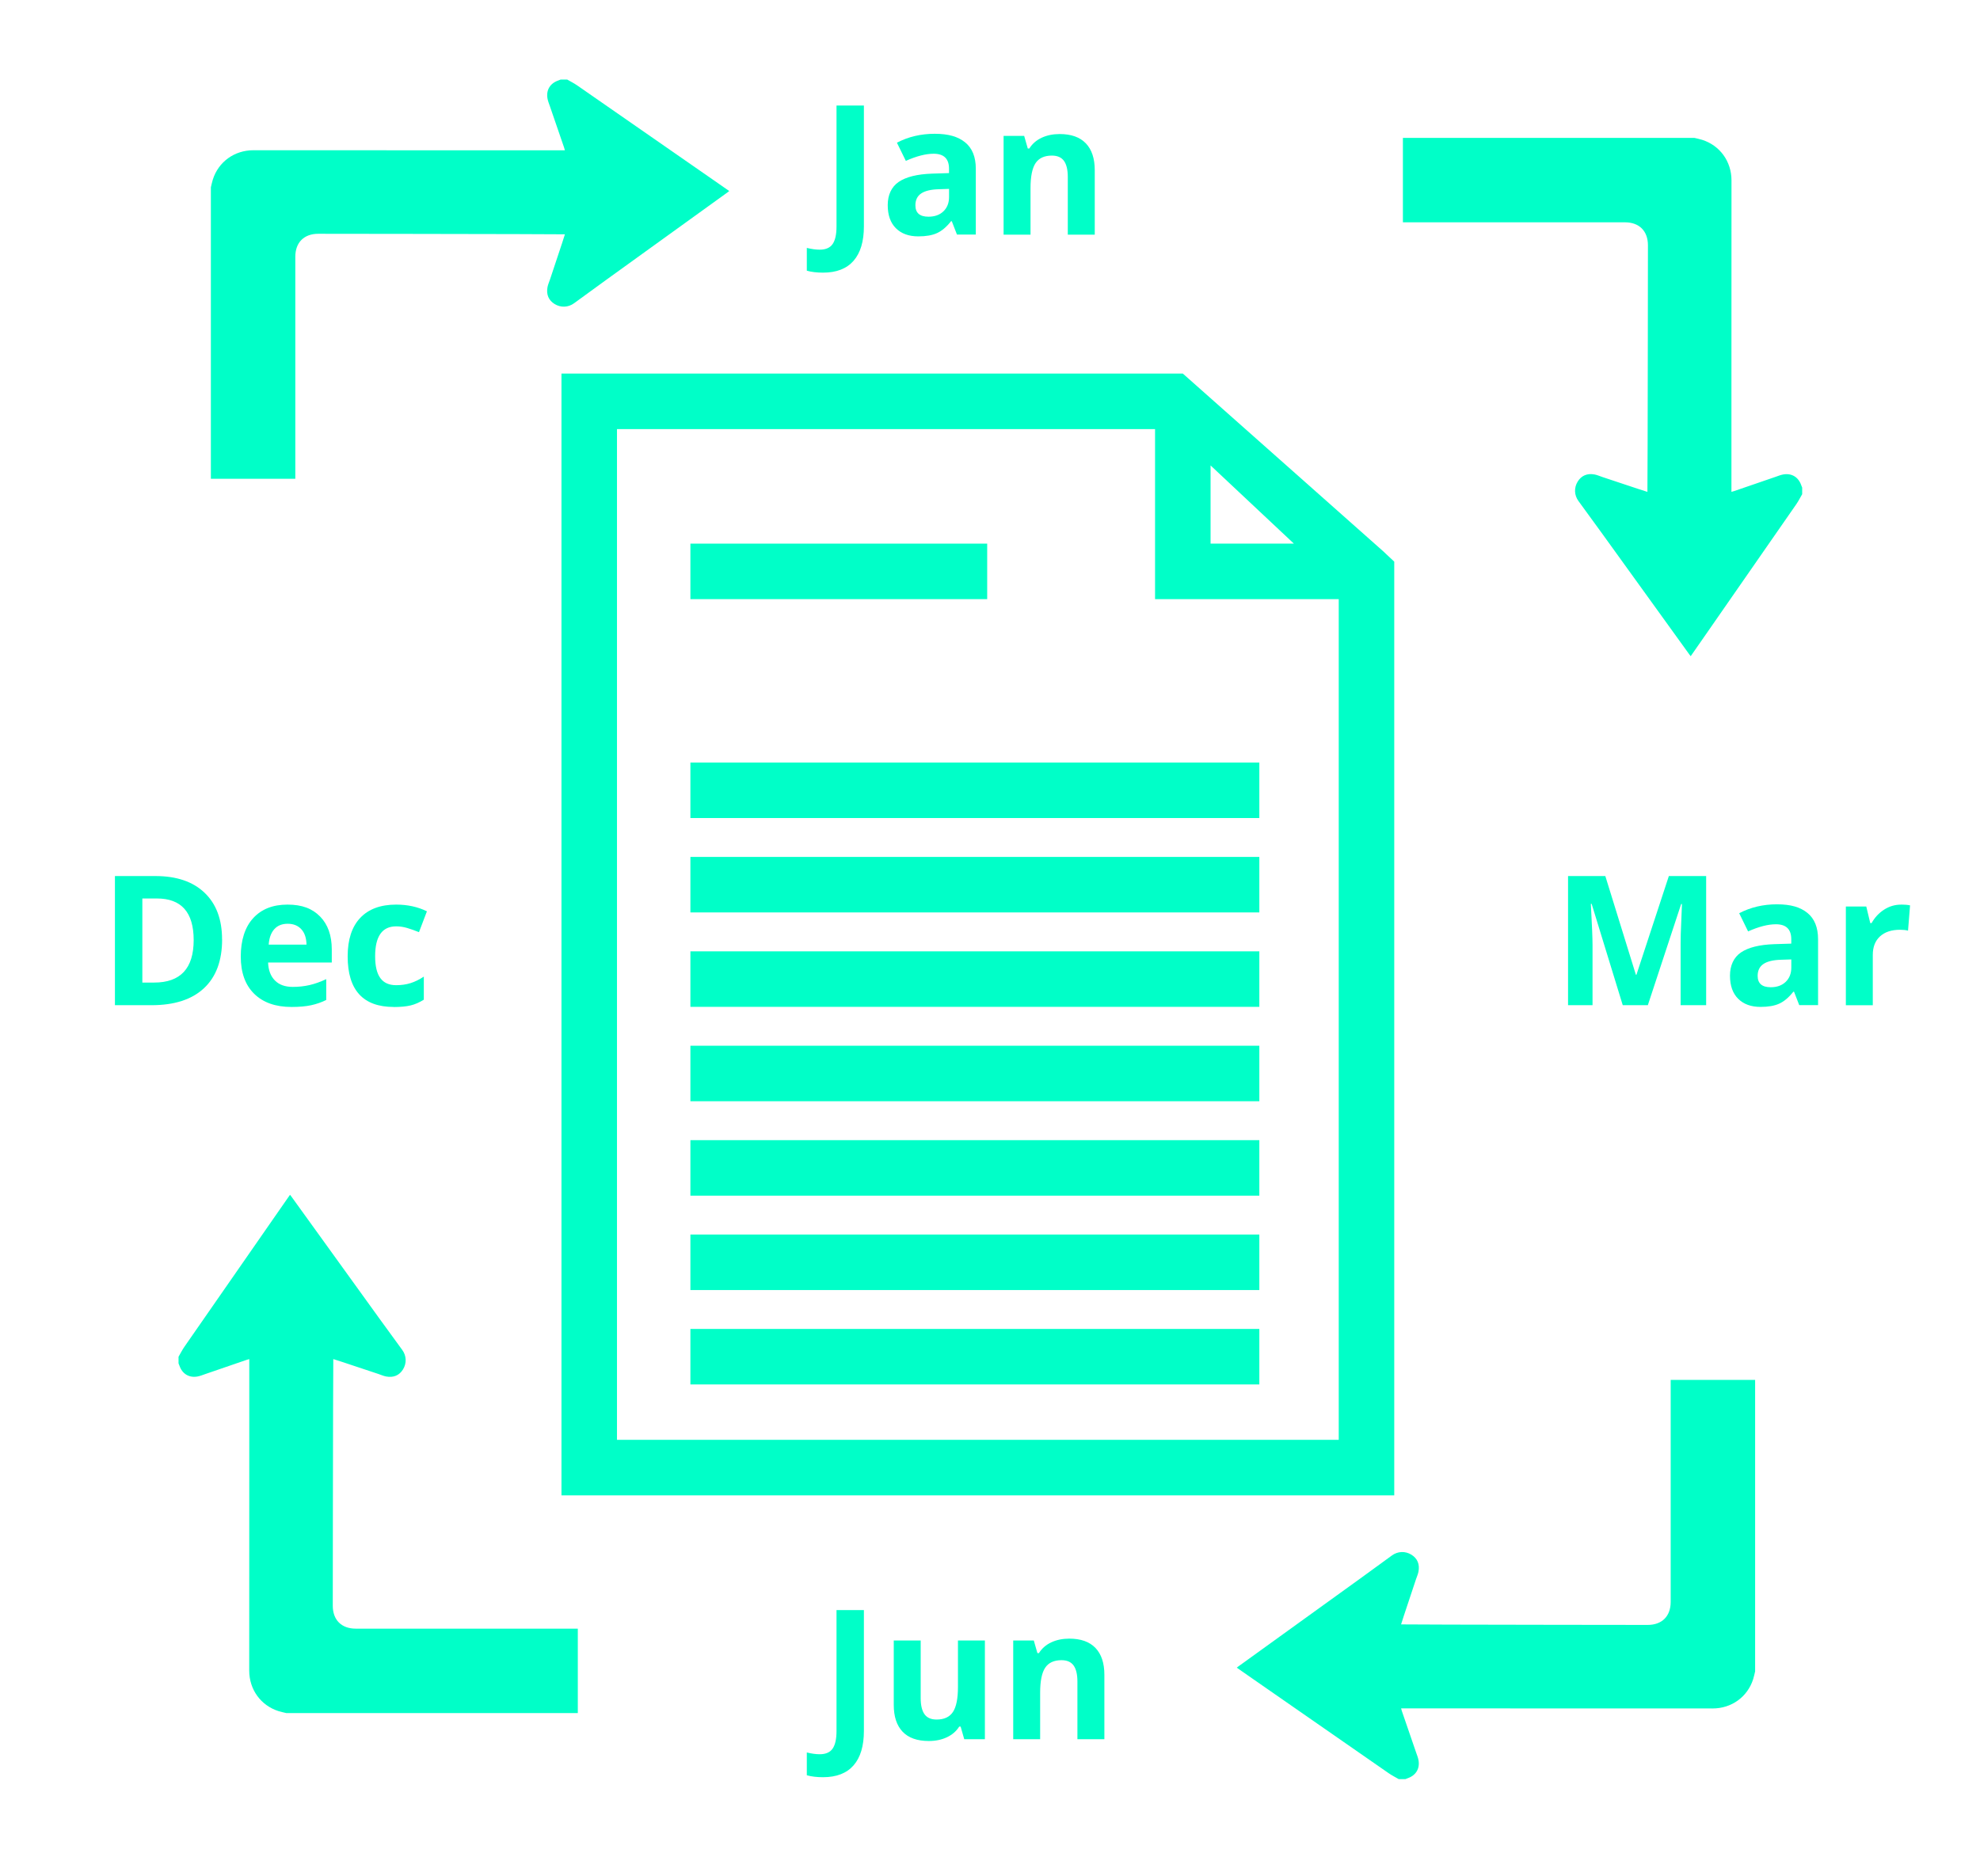
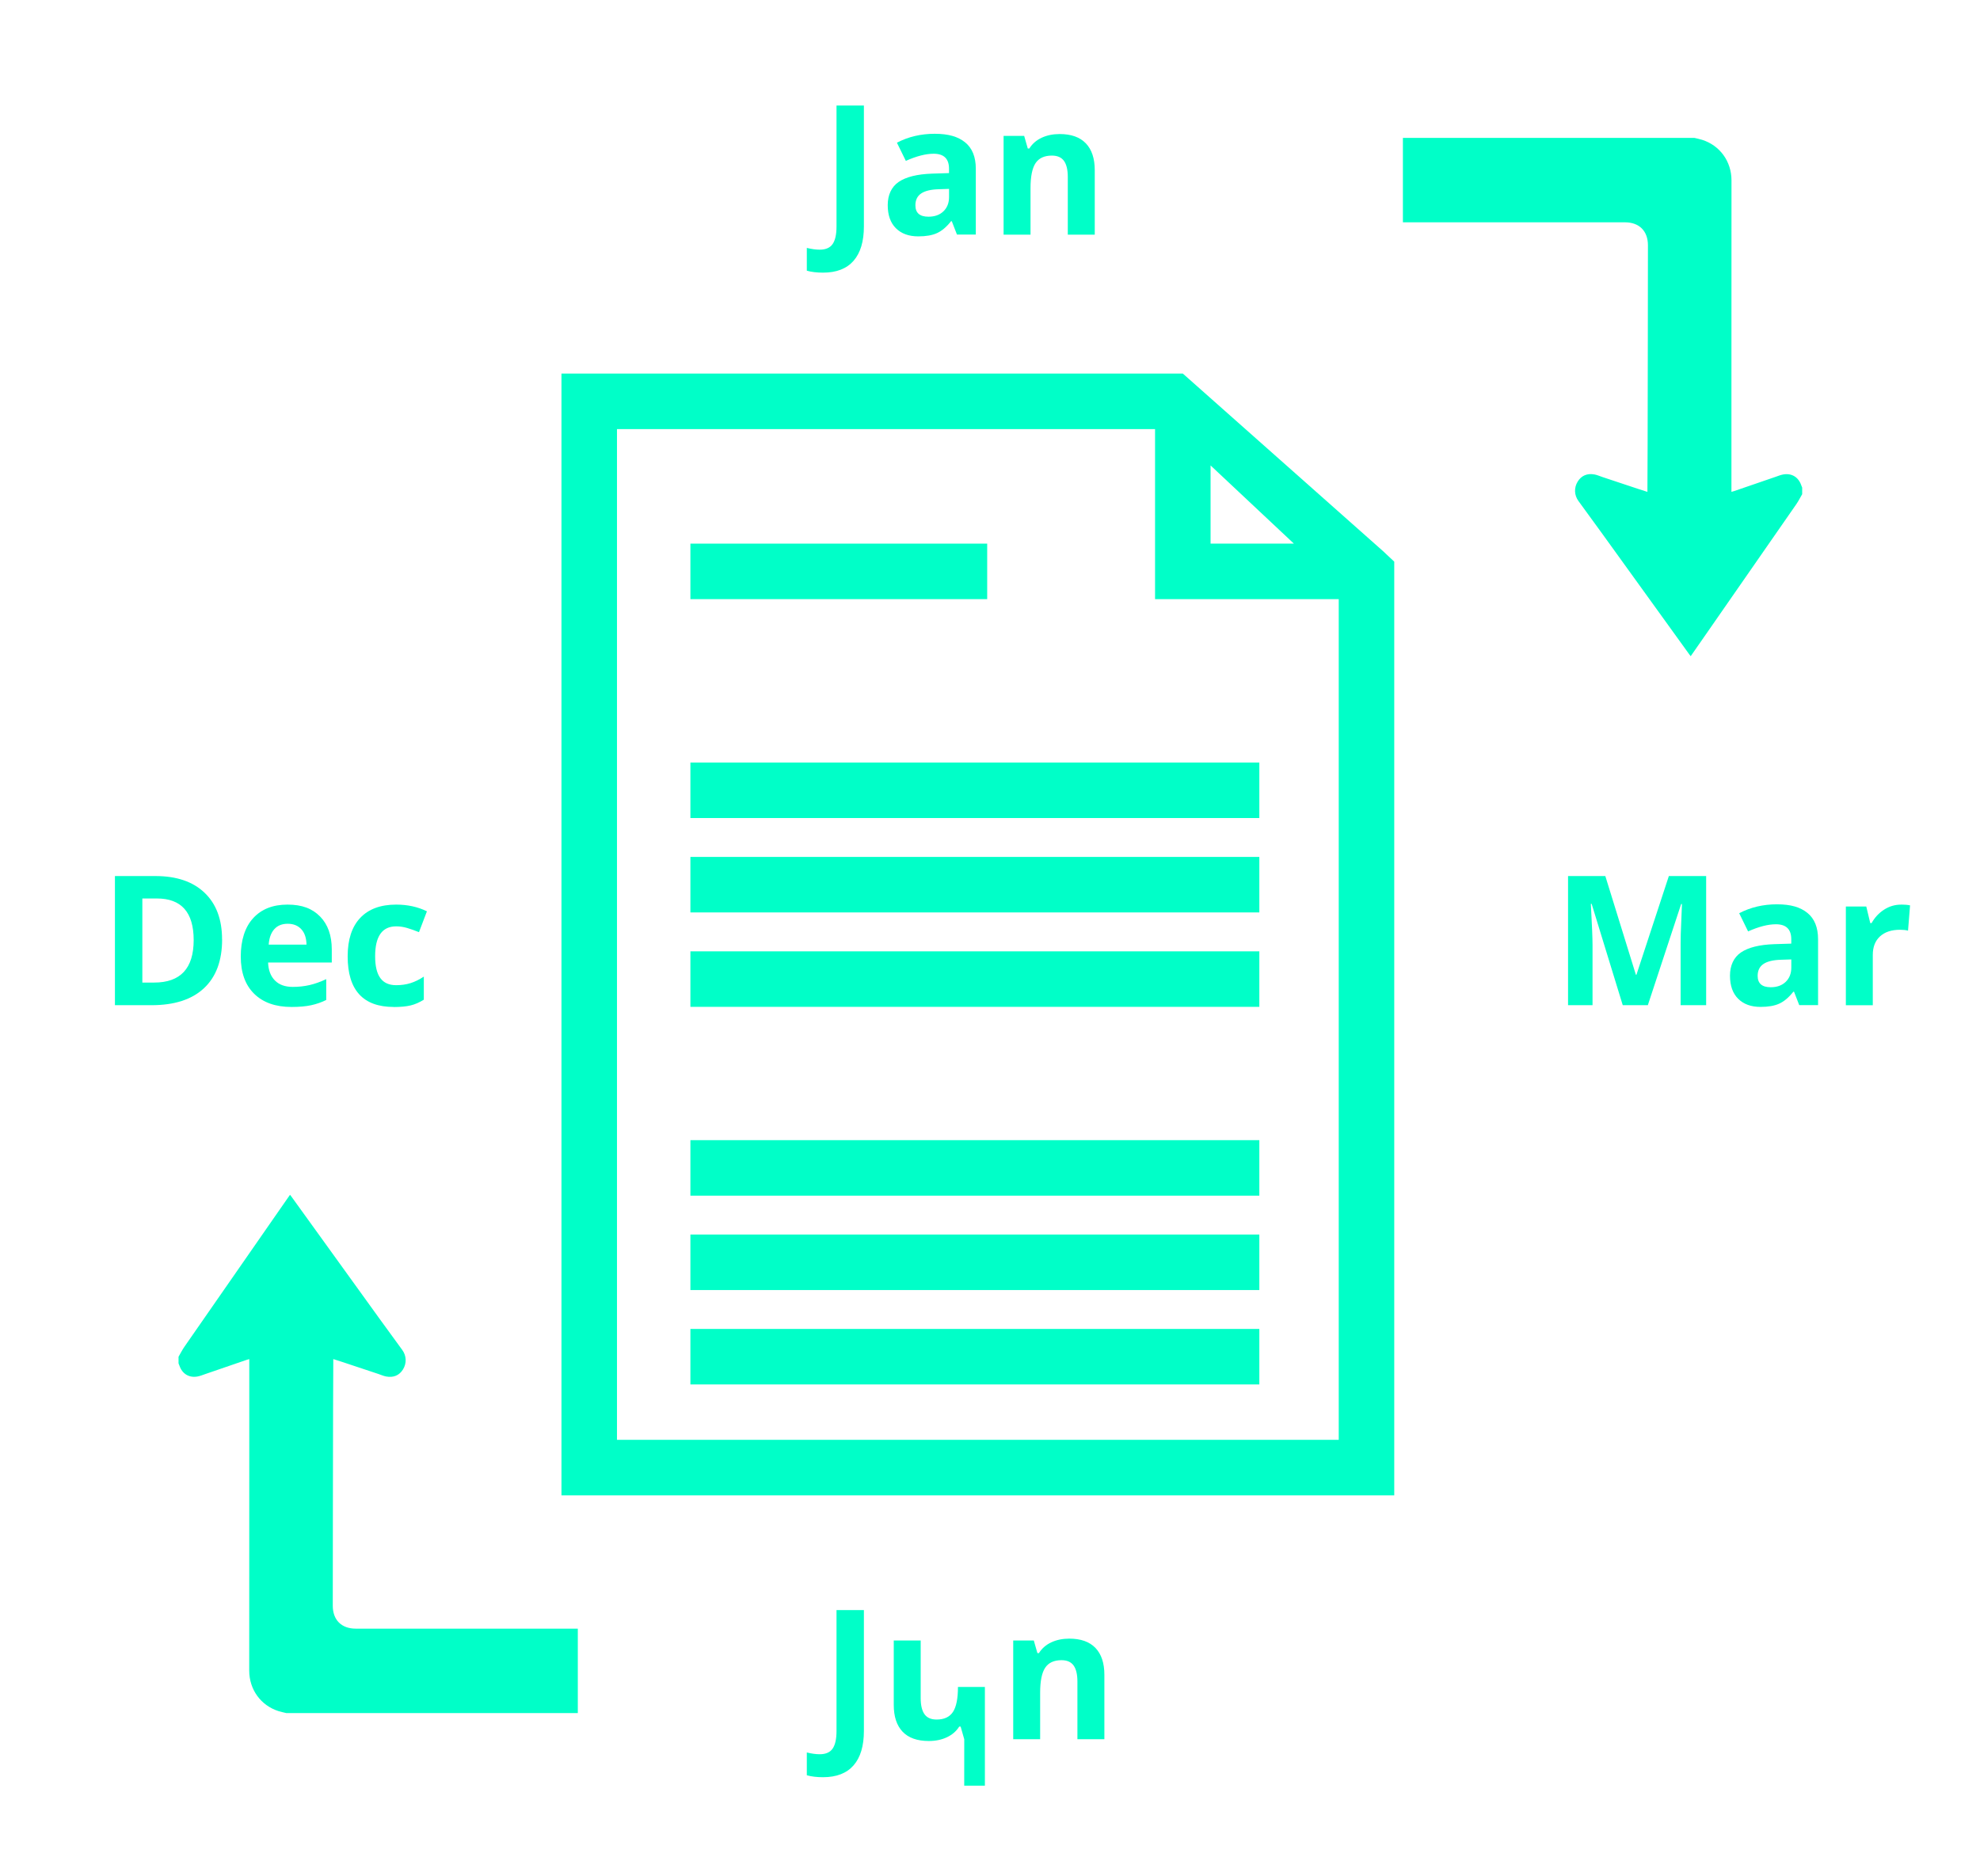
<svg xmlns="http://www.w3.org/2000/svg" id="Layer_1" data-name="Layer 1" viewBox="0 0 695.49 658.99">
  <defs>
    <style>
      .cls-1 {
        fill: #00ffc8;
        stroke-width: 0px;
      }
    </style>
  </defs>
  <g>
    <rect class="cls-1" x="242.51" y="190.98" width="104.25" height="19.5" />
    <path class="cls-1" d="m415.47,131.24h-218.25v394.08h292.52V197.31l-3.94-3.7-70.33-62.38Zm9.75,32.27l29.27,27.47h-29.27v-27.47Zm45.02,342.31h-253.52V150.74h189v59.74h64.52v295.34Z" />
    <rect class="cls-1" x="242.51" y="334.21" width="199.84" height="19.5" />
-     <rect class="cls-1" x="242.51" y="367.37" width="199.84" height="19.5" />
    <rect class="cls-1" x="242.51" y="400.54" width="199.84" height="19.5" />
    <rect class="cls-1" x="242.51" y="433.7" width="199.84" height="19.5" />
    <rect class="cls-1" x="242.51" y="466.86" width="199.84" height="19.5" />
    <rect class="cls-1" x="242.51" y="301.04" width="199.84" height="19.5" />
    <rect class="cls-1" x="242.51" y="267.88" width="199.84" height="19.5" />
  </g>
  <path class="cls-1" d="m202.96,601.83c0-9.86,0-19.72,0-29.68-.54,0-.97,0-1.41,0-25.53,0-51.07,0-76.6,0-5.02,0-8.07-3.07-8.06-8.08.02-11.11.02-22.22.04-33.34.02-12.15.04-24.3.07-36.45.01-5.3.04-10.61.07-15.91,0-.26,0-.52,0-.92,1.11.36,2.12.67,3.12,1,4.24,1.41,8.48,2.82,12.72,4.23.9.3,1.77.7,2.69.88,2.62.5,4.67-.39,5.96-2.48,1.34-2.17,1.23-4.8-.27-6.85-2.69-3.68-5.38-7.37-8.05-11.06-10.31-14.29-20.62-28.58-30.93-42.88-.12-.17-.25-.33-.44-.56-1.31,1.87-2.59,3.71-3.87,5.56-11.09,15.95-22.18,31.9-33.25,47.87-.76,1.1-1.36,2.32-2.04,3.48,0,.77,0,1.54,0,2.31.11.27.23.53.32.81.99,2.88,3.36,4.34,6.34,3.81.92-.16,1.81-.53,2.7-.84,4.84-1.66,9.68-3.33,14.52-4.99.29-.1.59-.17.97-.28,0,.43,0,.72,0,1.01,0,11.23,0,22.45,0,33.68,0,24.91-.02,49.82-.02,74.73,0,6.65,4.05,12.25,10.28,14.24.9.29,1.83.46,2.74.69,34.13,0,68.25,0,102.38,0Z" />
-   <path class="cls-1" d="m74.05,168.2c9.86,0,19.72,0,29.68,0,0-.54,0-.97,0-1.41,0-25.53,0-51.07,0-76.6,0-5.02,3.07-8.07,8.08-8.06,11.11.02,22.22.02,33.34.04,12.15.02,24.3.04,36.45.07,5.3.01,10.61.04,15.91.07.26,0,.52,0,.92,0-.36,1.11-.67,2.12-1,3.12-1.41,4.24-2.82,8.48-4.23,12.72-.3.9-.7,1.77-.88,2.69-.5,2.62.39,4.67,2.48,5.96,2.17,1.34,4.8,1.23,6.85-.27,3.68-2.69,7.37-5.38,11.06-8.05,14.29-10.31,28.58-20.62,42.88-30.93.17-.12.33-.25.56-.44-1.87-1.31-3.71-2.59-5.56-3.87-15.95-11.09-31.9-22.18-47.87-33.25-1.1-.76-2.32-1.36-3.48-2.04-.77,0-1.54,0-2.31,0-.27.11-.53.23-.81.32-2.88.99-4.34,3.36-3.81,6.34.16.92.53,1.81.84,2.7,1.66,4.84,3.33,9.68,4.99,14.52.1.29.17.59.28.97-.43,0-.72,0-1.01,0-11.23,0-22.45,0-33.68,0-24.91,0-49.82-.02-74.73-.02-6.65,0-12.25,4.05-14.24,10.28-.29.9-.46,1.83-.69,2.74,0,34.13,0,68.25,0,102.38Z" />
  <path class="cls-1" d="m492.78,48.42c0,9.86,0,19.72,0,29.68.54,0,.97,0,1.41,0,25.53,0,51.07,0,76.6,0,5.02,0,8.07,3.07,8.06,8.08-.02,11.11-.02,22.22-.04,33.34-.02,12.15-.04,24.3-.07,36.45-.01,5.3-.04,10.61-.07,15.91,0,.26,0,.52,0,.92-1.11-.36-2.12-.67-3.12-1-4.24-1.41-8.48-2.82-12.72-4.23-.9-.3-1.77-.7-2.69-.88-2.62-.5-4.67.39-5.96,2.48-1.34,2.17-1.23,4.8.27,6.85,2.69,3.68,5.38,7.37,8.05,11.06,10.31,14.29,20.62,28.58,30.93,42.88.12.17.25.33.44.56,1.31-1.87,2.59-3.71,3.87-5.56,11.09-15.95,22.18-31.9,33.25-47.87.76-1.1,1.36-2.32,2.04-3.48,0-.77,0-1.54,0-2.31-.11-.27-.23-.53-.32-.81-.99-2.88-3.36-4.34-6.34-3.81-.92.16-1.81.53-2.7.84-4.84,1.66-9.68,3.33-14.52,4.99-.29.1-.59.17-.97.28,0-.43,0-.72,0-1.01,0-11.23,0-22.45,0-33.68,0-24.91.02-49.82.02-74.73,0-6.65-4.05-12.25-10.28-14.24-.9-.29-1.83-.46-2.74-.69-34.13,0-68.25,0-102.38,0Z" />
-   <path class="cls-1" d="m616.52,484.77c-9.86,0-19.72,0-29.68,0,0,.54,0,.97,0,1.41,0,25.53,0,51.07,0,76.6,0,5.02-3.07,8.07-8.08,8.06-11.11-.02-22.22-.02-33.34-.04-12.15-.02-24.3-.04-36.45-.07-5.3-.01-10.61-.04-15.91-.07-.26,0-.52,0-.92,0,.36-1.11.67-2.12,1-3.12,1.41-4.24,2.82-8.48,4.23-12.72.3-.9.7-1.77.88-2.69.5-2.62-.39-4.67-2.48-5.96-2.17-1.34-4.8-1.23-6.85.27-3.68,2.69-7.37,5.38-11.06,8.05-14.29,10.31-28.58,20.62-42.88,30.93-.17.12-.33.25-.56.44,1.87,1.31,3.71,2.59,5.56,3.87,15.95,11.09,31.9,22.18,47.87,33.25,1.1.76,2.32,1.36,3.48,2.04.77,0,1.54,0,2.31,0,.27-.11.53-.23.81-.32,2.88-.99,4.34-3.36,3.81-6.34-.16-.92-.53-1.81-.84-2.7-1.66-4.84-3.33-9.68-4.99-14.52-.1-.29-.17-.59-.28-.97.43,0,.72,0,1.01,0,11.23,0,22.45,0,33.68,0,24.91,0,49.82.02,74.73.02,6.65,0,12.25-4.05,14.24-10.28.29-.9.46-1.83.69-2.74,0-34.13,0-68.25,0-102.38Z" />
  <g>
    <path class="cls-1" d="m289.08,95.78c-2.17,0-4.07-.23-5.68-.68v-8.01c1.66.41,3.17.62,4.53.62,2.11,0,3.62-.66,4.53-1.97.91-1.31,1.37-3.37,1.37-6.16v-42.51h9.62v42.45c0,5.3-1.21,9.33-3.63,12.1-2.42,2.77-6,4.16-10.74,4.16Z" />
    <path class="cls-1" d="m336.15,82.43l-1.83-4.72h-.25c-1.59,2.01-3.23,3.4-4.92,4.17-1.69.78-3.88,1.16-6.59,1.16-3.33,0-5.95-.95-7.87-2.86-1.91-1.9-2.87-4.61-2.87-8.13s1.29-6.4,3.86-8.15c2.58-1.75,6.46-2.71,11.65-2.9l6.02-.19v-1.52c0-3.52-1.8-5.28-5.4-5.28-2.77,0-6.03.84-9.77,2.51l-3.13-6.39c3.99-2.09,8.42-3.13,13.28-3.13s8.22,1.01,10.71,3.04c2.48,2.03,3.72,5.11,3.72,9.25v23.12h-6.61Zm-2.79-16.07l-3.66.12c-2.75.08-4.8.58-6.14,1.49-1.34.91-2.02,2.3-2.02,4.16,0,2.67,1.53,4,4.59,4,2.19,0,3.95-.63,5.26-1.89,1.31-1.26,1.97-2.94,1.97-5.03v-2.85Z" />
    <path class="cls-1" d="m384.53,82.43h-9.46v-20.26c0-2.5-.44-4.38-1.33-5.63s-2.31-1.88-4.25-1.88c-2.65,0-4.56.88-5.74,2.65-1.18,1.77-1.77,4.7-1.77,8.8v16.32h-9.46v-34.69h7.23l1.27,4.44h.53c1.05-1.68,2.51-2.94,4.36-3.8,1.85-.86,3.96-1.29,6.31-1.29,4.03,0,7.1,1.09,9.19,3.27,2.09,2.18,3.13,5.33,3.13,9.45v22.62Z" />
  </g>
  <g>
    <path class="cls-1" d="m570,353.12l-10.92-35.59h-.28c.39,7.24.59,12.07.59,14.49v21.1h-8.6v-45.37h13.09l10.74,34.69h.19l11.39-34.69h13.1v45.37h-8.97v-21.47c0-1.01.02-2.18.05-3.51.03-1.32.17-4.84.42-10.55h-.28l-11.7,35.53h-8.81Z" />
    <path class="cls-1" d="m632,353.12l-1.83-4.72h-.25c-1.59,2.01-3.23,3.4-4.92,4.17-1.69.78-3.88,1.16-6.59,1.16-3.33,0-5.95-.95-7.87-2.86-1.91-1.9-2.87-4.61-2.87-8.13s1.29-6.4,3.86-8.15c2.58-1.75,6.46-2.71,11.65-2.9l6.02-.19v-1.52c0-3.52-1.8-5.28-5.4-5.28-2.77,0-6.03.84-9.77,2.51l-3.13-6.39c3.99-2.09,8.42-3.13,13.28-3.13s8.22,1.01,10.71,3.04c2.48,2.03,3.72,5.11,3.72,9.25v23.12h-6.61Zm-2.79-16.07l-3.66.12c-2.75.08-4.8.58-6.14,1.49-1.34.91-2.02,2.3-2.02,4.16,0,2.67,1.53,4,4.59,4,2.19,0,3.95-.63,5.26-1.89,1.31-1.26,1.97-2.94,1.97-5.03v-2.85Z" />
    <path class="cls-1" d="m667.72,317.78c1.28,0,2.35.09,3.2.28l-.71,8.88c-.77-.21-1.7-.31-2.79-.31-3.02,0-5.37.78-7.06,2.33-1.69,1.55-2.53,3.72-2.53,6.52v17.66h-9.46v-34.69h7.17l1.4,5.83h.47c1.08-1.94,2.53-3.51,4.36-4.7,1.83-1.19,3.82-1.78,5.97-1.78Z" />
  </g>
  <g>
    <path class="cls-1" d="m289.08,624.34c-2.17,0-4.07-.23-5.68-.68v-8.01c1.66.41,3.17.62,4.53.62,2.11,0,3.62-.66,4.53-1.97.91-1.31,1.37-3.37,1.37-6.16v-42.51h9.62v42.45c0,5.3-1.21,9.33-3.63,12.1-2.42,2.77-6,4.16-10.74,4.16Z" />
-     <path class="cls-1" d="m338.7,611l-1.27-4.44h-.5c-1.01,1.61-2.45,2.86-4.31,3.74-1.86.88-3.98,1.32-6.36,1.32-4.08,0-7.15-1.09-9.22-3.27s-3.1-5.32-3.1-9.42v-22.62h9.46v20.26c0,2.5.45,4.38,1.33,5.63.89,1.25,2.31,1.88,4.25,1.88,2.65,0,4.56-.88,5.74-2.65,1.18-1.77,1.77-4.7,1.77-8.8v-16.32h9.46v34.69h-7.26Z" />
+     <path class="cls-1" d="m338.7,611l-1.27-4.44h-.5c-1.01,1.61-2.45,2.86-4.31,3.74-1.86.88-3.98,1.32-6.36,1.32-4.08,0-7.15-1.09-9.22-3.27s-3.1-5.32-3.1-9.42v-22.62h9.46v20.26c0,2.5.45,4.38,1.33,5.63.89,1.25,2.31,1.88,4.25,1.88,2.65,0,4.56-.88,5.74-2.65,1.18-1.77,1.77-4.7,1.77-8.8h9.46v34.69h-7.26Z" />
    <path class="cls-1" d="m387.91,611h-9.46v-20.26c0-2.5-.44-4.38-1.33-5.63s-2.31-1.88-4.25-1.88c-2.65,0-4.56.88-5.74,2.65-1.18,1.77-1.77,4.7-1.77,8.8v16.32h-9.46v-34.69h7.23l1.27,4.44h.53c1.05-1.68,2.51-2.94,4.36-3.8,1.85-.86,3.96-1.29,6.31-1.29,4.03,0,7.1,1.09,9.19,3.27,2.09,2.18,3.13,5.33,3.13,9.45v22.62Z" />
  </g>
  <g>
    <path class="cls-1" d="m78.02,330.01c0,7.47-2.12,13.19-6.38,17.16-4.25,3.97-10.39,5.96-18.42,5.96h-12.85v-45.37h14.24c7.41,0,13.16,1.96,17.25,5.87,4.1,3.91,6.14,9.37,6.14,16.38Zm-9.99.25c0-9.74-4.3-14.62-12.91-14.62h-5.12v29.54h4.13c9.27,0,13.9-4.97,13.9-14.93Z" />
    <path class="cls-1" d="m102.39,353.75c-5.59,0-9.95-1.54-13.1-4.62-3.14-3.08-4.72-7.45-4.72-13.1s1.45-10.31,4.36-13.48c2.91-3.18,6.92-4.76,12.06-4.76s8.72,1.4,11.45,4.19c2.73,2.79,4.1,6.65,4.1,11.57v4.59h-22.37c.1,2.69.9,4.79,2.39,6.3s3.58,2.26,6.27,2.26c2.09,0,4.07-.22,5.93-.65,1.86-.43,3.81-1.13,5.83-2.08v7.32c-1.66.83-3.42,1.44-5.31,1.85s-4.18.61-6.89.61Zm-1.33-29.23c-2.01,0-3.58.64-4.72,1.91-1.14,1.27-1.79,3.08-1.96,5.42h13.28c-.04-2.34-.65-4.14-1.83-5.42-1.18-1.27-2.77-1.91-4.78-1.91Z" />
    <path class="cls-1" d="m138.32,353.75c-10.8,0-16.2-5.93-16.2-17.78,0-5.9,1.47-10.4,4.41-13.51,2.94-3.11,7.15-4.67,12.63-4.67,4.01,0,7.61.79,10.8,2.36l-2.79,7.32c-1.49-.6-2.88-1.09-4.16-1.47-1.28-.38-2.57-.57-3.85-.57-4.92,0-7.39,3.5-7.39,10.49s2.46,10.18,7.39,10.18c1.82,0,3.51-.24,5.06-.73,1.55-.49,3.1-1.25,4.65-2.28v8.1c-1.53.97-3.08,1.64-4.64,2.02-1.56.37-3.53.56-5.91.56Z" />
  </g>
</svg>